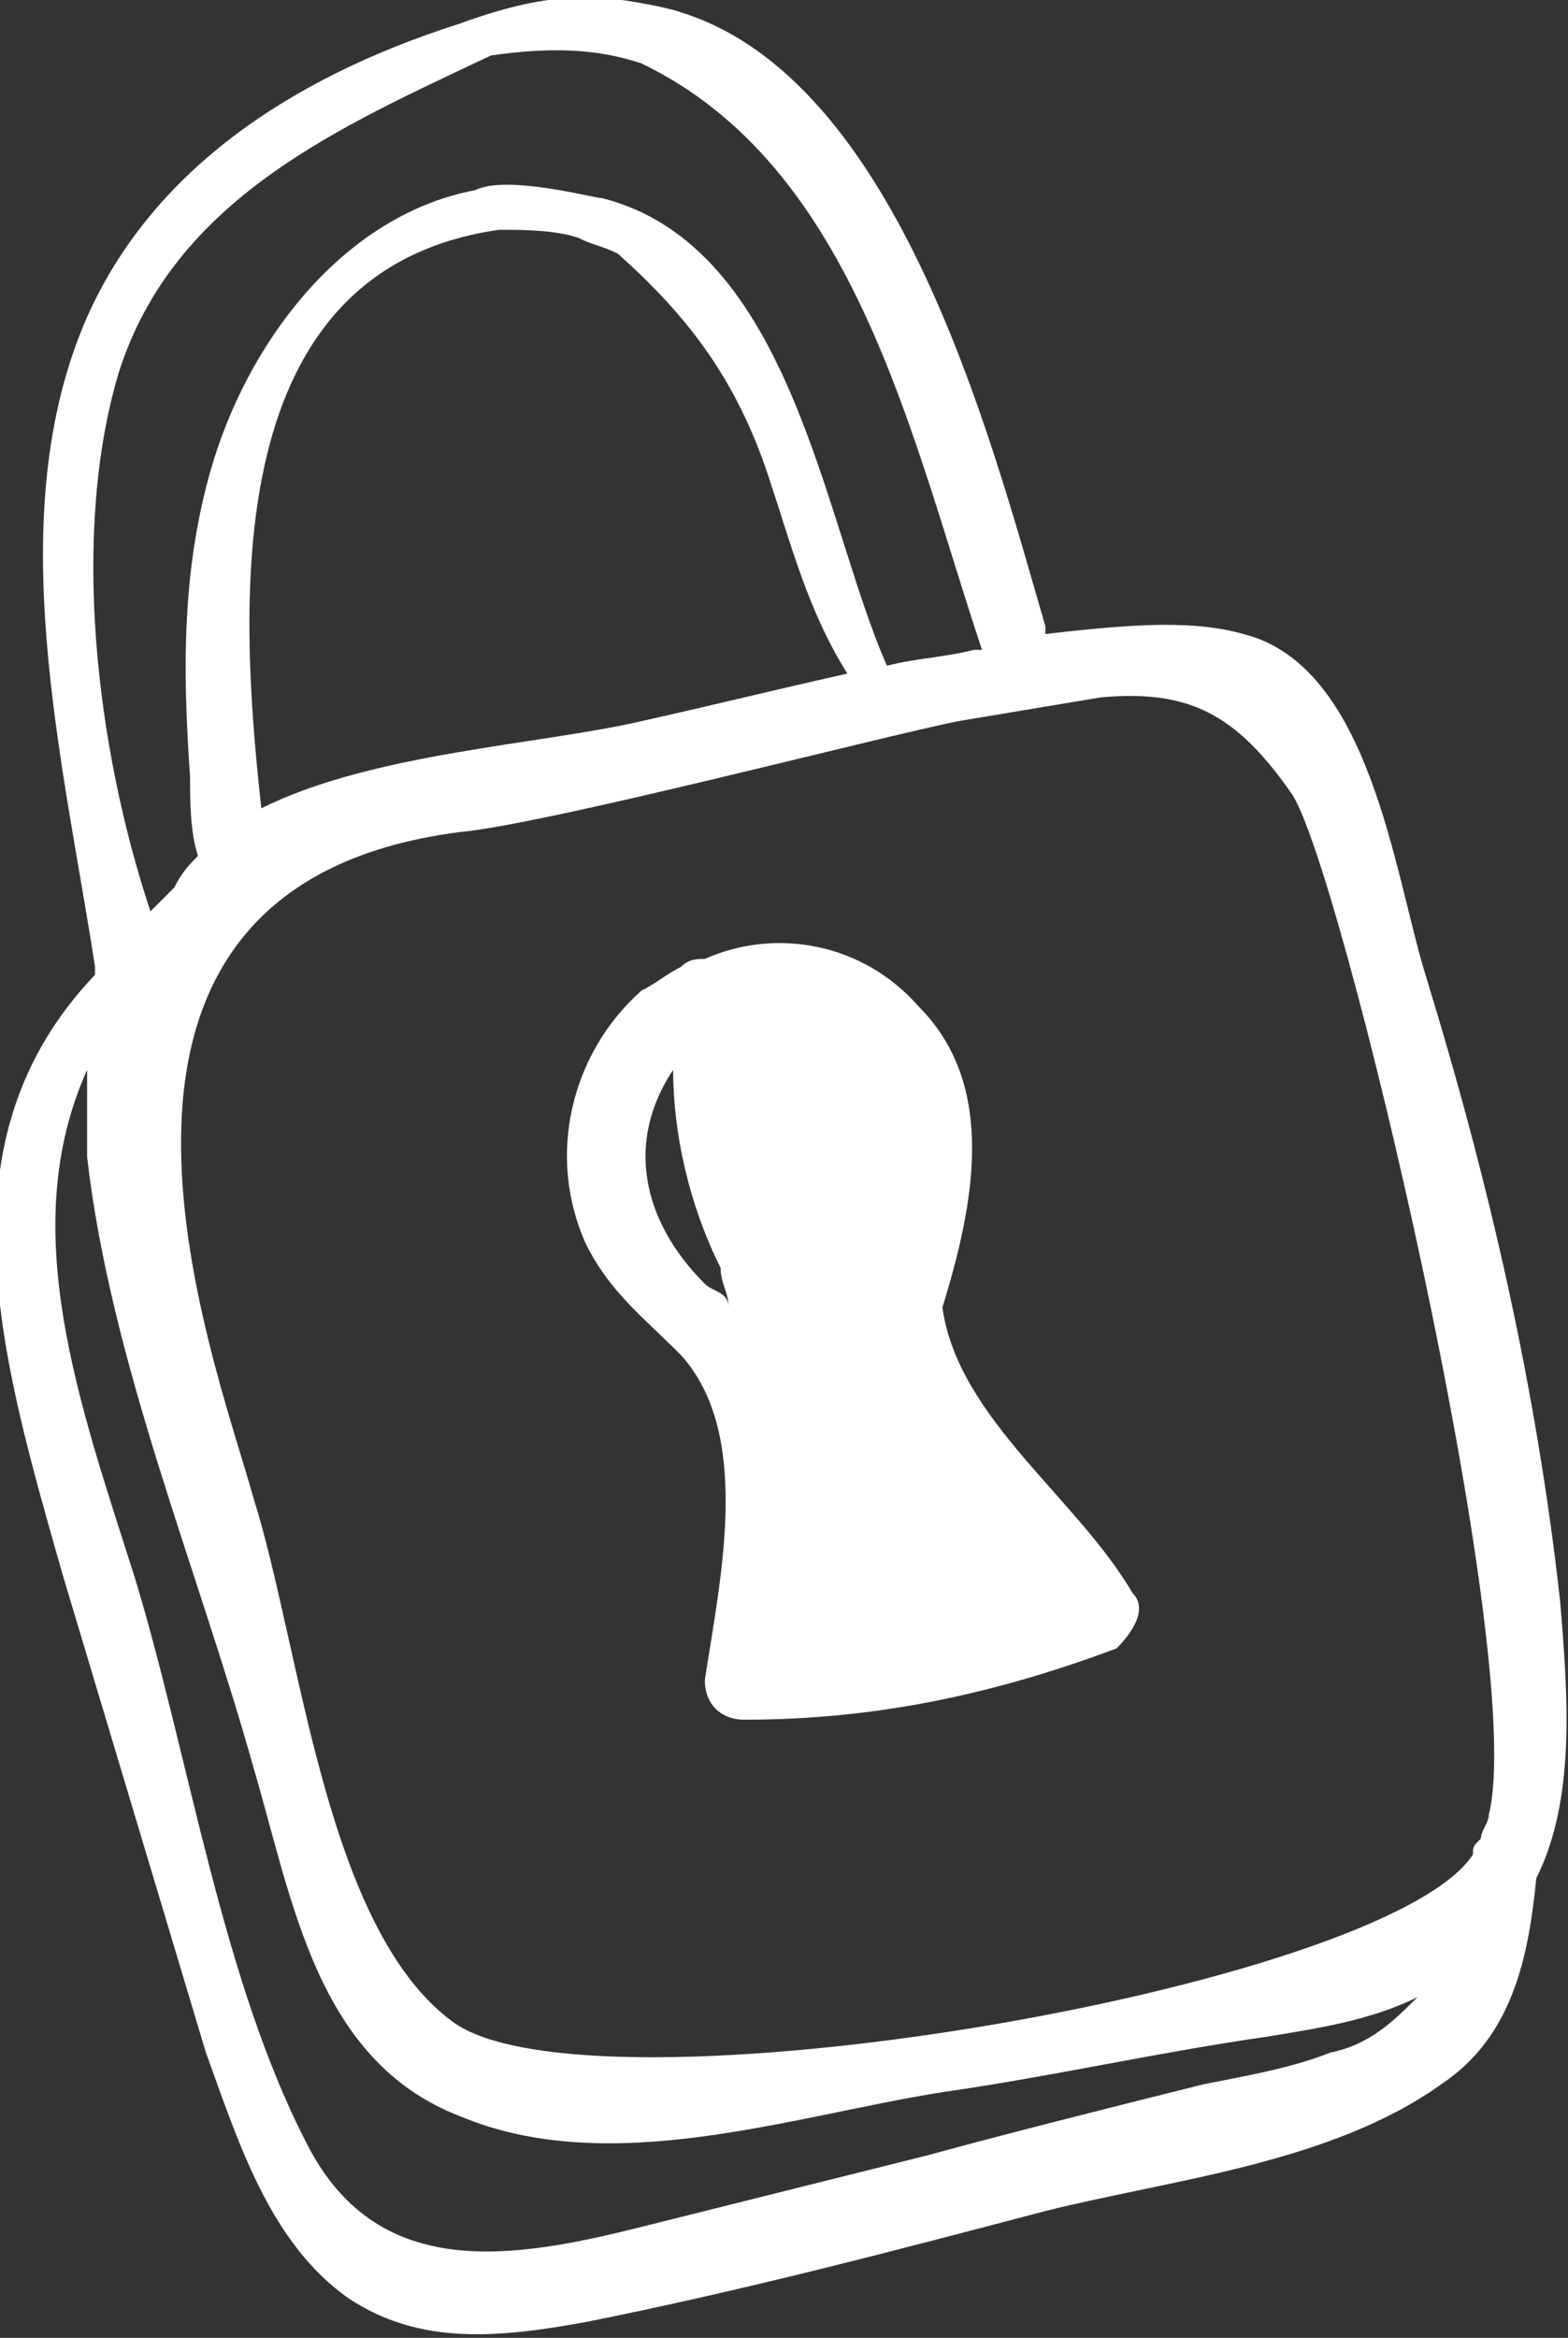
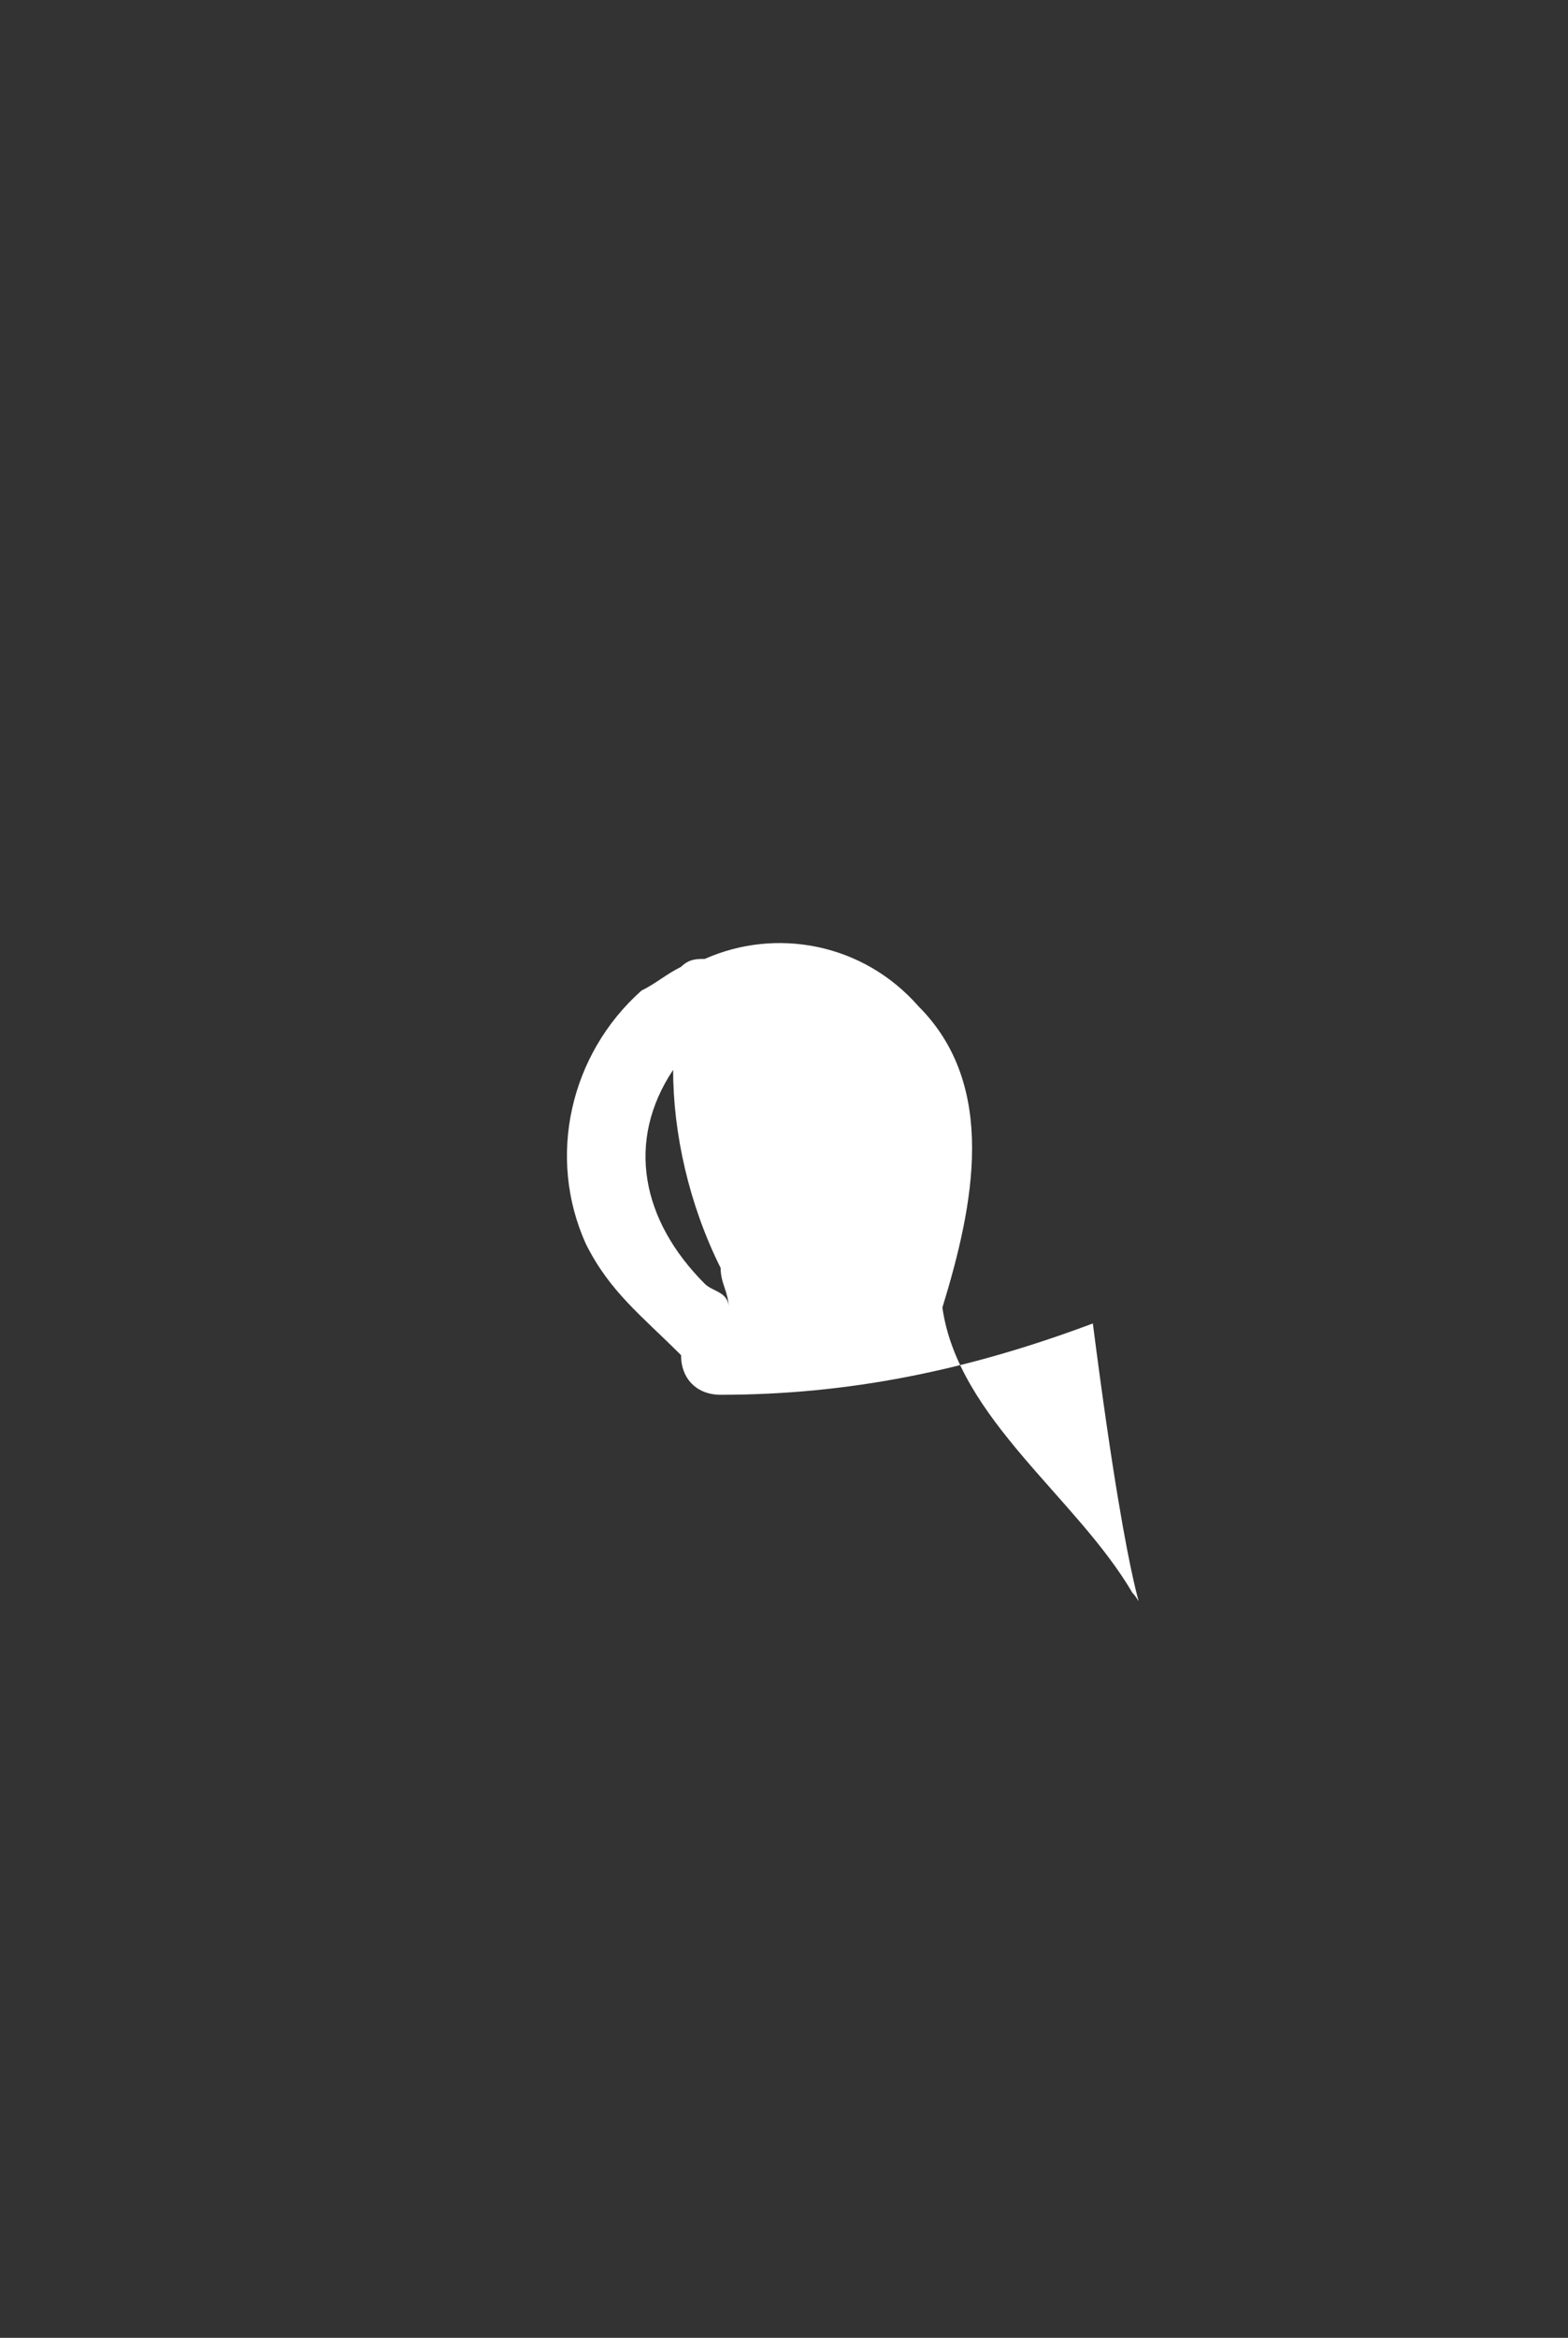
<svg xmlns="http://www.w3.org/2000/svg" version="1.1" x="0px" y="0px" viewBox="0 0 19.8 29.5" style="enable-background:new 0 0 19.8 29.5;" xml:space="preserve">
  <rect x="0" y="0" width="19.8" height="29.5" fill="#333333" stroke="none" />
  <style type="text/css">
	.st0{fill:#FFFFFF;}
	.st1{fill:none;}
</style>
  <g id="anneaux">
</g>
  <g id="noel">
</g>
  <g id="idées">
    <g>
      <g>
-         <path class="st1" d="M3.1,19c0.5,1.9,0.9,5.3,2.5,6.6c1.7,1.3,4.4,0.3,6.4-0.1c1.8-0.3,5.4-0.3,6.5-2c0-0.1,0.1-0.2,0.1-0.2     c0-0.1,0.1-0.2,0.1-0.3c0.6-2-0.2-4.5-0.6-6.5c-0.2-1.1-0.5-2.2-0.8-3.2c-0.3-0.9-0.5-2.4-1-3.2c-0.7-1-1.3-1.3-2.5-1.2     c-0.6,0.1-1.2,0.2-1.8,0.3C11,9.3,10,9.6,9,9.8c-1.1,0.2-2.1,0.5-3.2,0.7c-1,0.2-2.5,0.3-3,1.4c-0.1,0.2-0.3,0.3-0.5,0.2     C1.1,14,2.6,17.1,3.1,19z" />
-         <path class="st1" d="M16,25.7c-1.4,0.2-2.7,0.5-4.1,0.7c-1.9,0.3-4.2,1.1-6.1,0.3C4,26,3.7,24,3.3,22.3c-0.7-2.5-1.8-5.1-2.1-7.7     c0-0.4-0.1-0.7,0-1.1c-0.9,1.9,0,4.2,0.6,6.4C2.4,22.2,2.9,25,4,27.2c0.9,1.8,2.5,1.4,4.2,1c1.2-0.3,2.4-0.6,3.6-0.9     c1.2-0.3,2.4-0.6,3.5-0.9c0.5-0.1,1.1-0.3,1.6-0.4c0.4-0.1,0.8-0.4,1-0.7C17.3,25.5,16.6,25.6,16,25.7z" />
-       </g>
+         </g>
      <g>
-         <path class="st0" d="M19.7,20.2c-0.3-2.7-0.9-5.3-1.7-7.9C17.6,11,17.3,8.4,15.7,8C15,7.8,14.1,7.9,13.2,8c0,0,0,0,0-0.1     c-0.7-2.4-1.9-7.1-4.8-7.8C7.5-0.1,6.9-0.1,5.8,0.3C3.6,1,1.9,2.2,1.1,4C0,6.5,0.8,9.6,1.2,12.2c0,0,0,0.1,0,0.1     c-2,2.1-1.2,4.8-0.4,7.6c0.6,2,1.2,4,1.8,6C3,27,3.4,28.3,4.4,29c0.9,0.6,1.9,0.5,3,0.3c2-0.4,3.9-0.9,5.8-1.4     c1.6-0.4,3.6-0.6,5-1.6c0.9-0.6,1.1-1.6,1.2-2.6C19.9,22.7,19.8,21.4,19.7,20.2z M1.5,4.7c0.7-2.2,2.8-3.1,4.7-4c0,0,0,0,0,0     c0.7-0.1,1.3-0.1,1.9,0.1c2.7,1.3,3.4,4.7,4.3,7.4c0,0,0,0,0,0c0,0,0,0-0.1,0c-0.4,0.1-0.7,0.1-1.1,0.2c-0.8-1.8-1.2-5.3-3.6-5.9     c-0.1,0-1.2-0.3-1.6-0.1C4.4,2.7,3.2,4.2,2.7,5.8c-0.4,1.3-0.4,2.6-0.3,4c0,0.3,0,0.7,0.1,1c-0.1,0.1-0.2,0.2-0.3,0.4     c-0.1,0.1-0.2,0.2-0.3,0.3C1.2,9.4,0.9,6.7,1.5,4.7z M3.3,10.2C3,7.5,2.8,3.4,6.3,2.9c0.3,0,0.7,0,1,0.1c0.2,0.1,0.3,0.1,0.5,0.2     C8.7,4,9.3,4.8,9.7,6c0.3,0.9,0.5,1.7,1,2.5C9.8,8.7,9,8.9,8.1,9.1C6.8,9.4,4.7,9.5,3.3,10.2z M16.8,25.9     c-0.5,0.2-1.1,0.3-1.6,0.4c-1.2,0.3-2.4,0.6-3.5,0.9c-1.2,0.3-2.4,0.6-3.6,0.9c-1.6,0.4-3.3,0.7-4.2-1c-1.1-2.1-1.5-4.9-2.2-7.2     c-0.7-2.2-1.5-4.4-0.6-6.4c0,0.3,0,0.7,0,1.1c0.3,2.6,1.4,5.2,2.1,7.7C3.7,24,4,26,5.8,26.7c1.9,0.8,4.2,0,6.1-0.3     c1.4-0.2,2.7-0.5,4.1-0.7c0.6-0.1,1.3-0.2,1.9-0.5C17.6,25.5,17.3,25.8,16.8,25.9z M18.8,22.9c0,0.1-0.1,0.2-0.1,0.3     c-0.1,0.1-0.1,0.1-0.1,0.2c-1.1,1.7-11.2,3.4-12.9,2.1c-1.6-1.2-1.9-4.7-2.5-6.6c-0.5-1.8-2.8-7.7,2.6-8.4     c1.1-0.1,5.3-1.2,6.3-1.4c0.6-0.1,1.2-0.2,1.8-0.3C15,8.7,15.6,9,16.3,10C16.9,10.8,19.3,20.9,18.8,22.9z" />
        <path class="st0" d="M6.5,4.7C6.6,4.7,6.6,4.7,6.5,4.7C6.5,4.7,6.5,4.7,6.5,4.7z" />
      </g>
-       <path class="st0" d="M14.3,20.1c-0.7-1.2-2.2-2.2-2.4-3.6c0.4-1.3,0.7-2.8-0.3-3.8c-0.7-0.8-1.8-1-2.7-0.6c-0.1,0-0.2,0-0.3,0.1    c-0.2,0.1-0.3,0.2-0.5,0.3c-0.9,0.8-1.2,2.1-0.7,3.2c0.3,0.6,0.7,0.9,1.2,1.4c0.9,1,0.5,2.8,0.3,4.1c0,0.3,0.2,0.5,0.5,0.5    c1.6,0,3.1-0.3,4.7-0.9C14.3,20.6,14.5,20.3,14.3,20.1z M8.9,16.2c-0.8-0.8-1-1.8-0.4-2.7c0,0.8,0.2,1.7,0.6,2.5    c0,0.2,0.1,0.3,0.1,0.5C9.2,16.3,9,16.3,8.9,16.2z" />
+       <path class="st0" d="M14.3,20.1c-0.7-1.2-2.2-2.2-2.4-3.6c0.4-1.3,0.7-2.8-0.3-3.8c-0.7-0.8-1.8-1-2.7-0.6c-0.1,0-0.2,0-0.3,0.1    c-0.2,0.1-0.3,0.2-0.5,0.3c-0.9,0.8-1.2,2.1-0.7,3.2c0.3,0.6,0.7,0.9,1.2,1.4c0,0.3,0.2,0.5,0.5,0.5    c1.6,0,3.1-0.3,4.7-0.9C14.3,20.6,14.5,20.3,14.3,20.1z M8.9,16.2c-0.8-0.8-1-1.8-0.4-2.7c0,0.8,0.2,1.7,0.6,2.5    c0,0.2,0.1,0.3,0.1,0.5C9.2,16.3,9,16.3,8.9,16.2z" />
    </g>
  </g>
</svg>